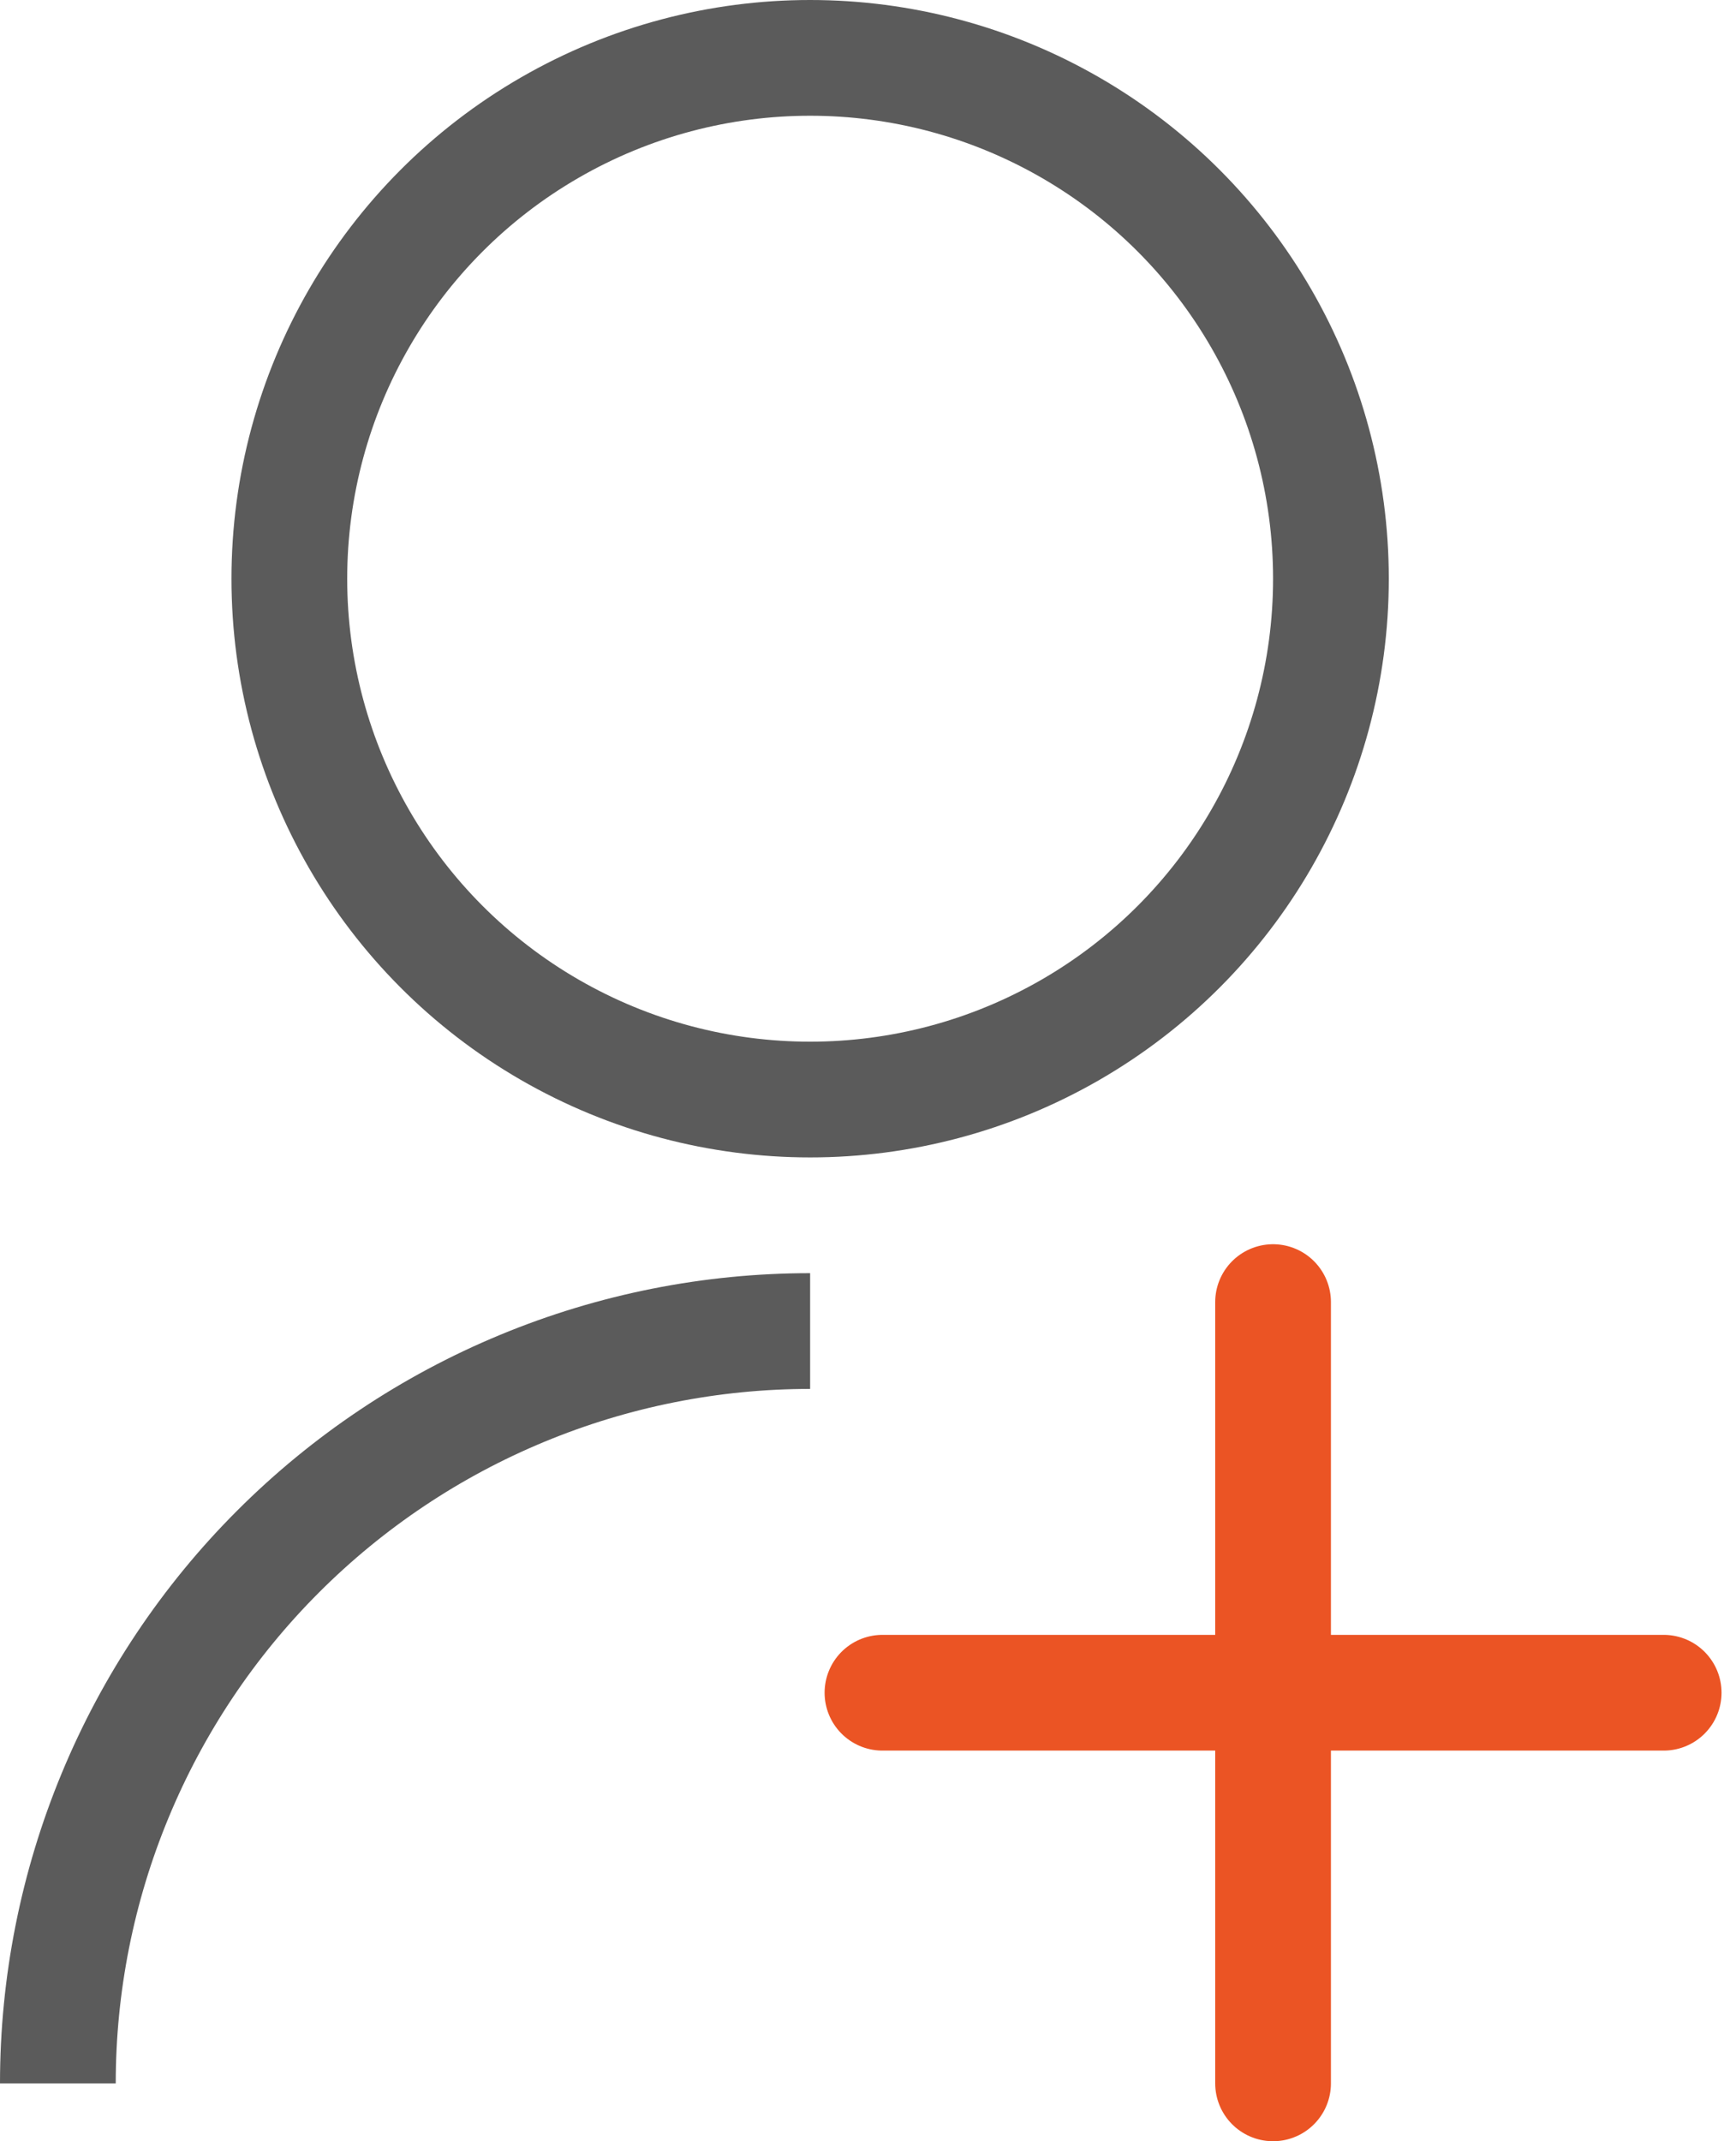
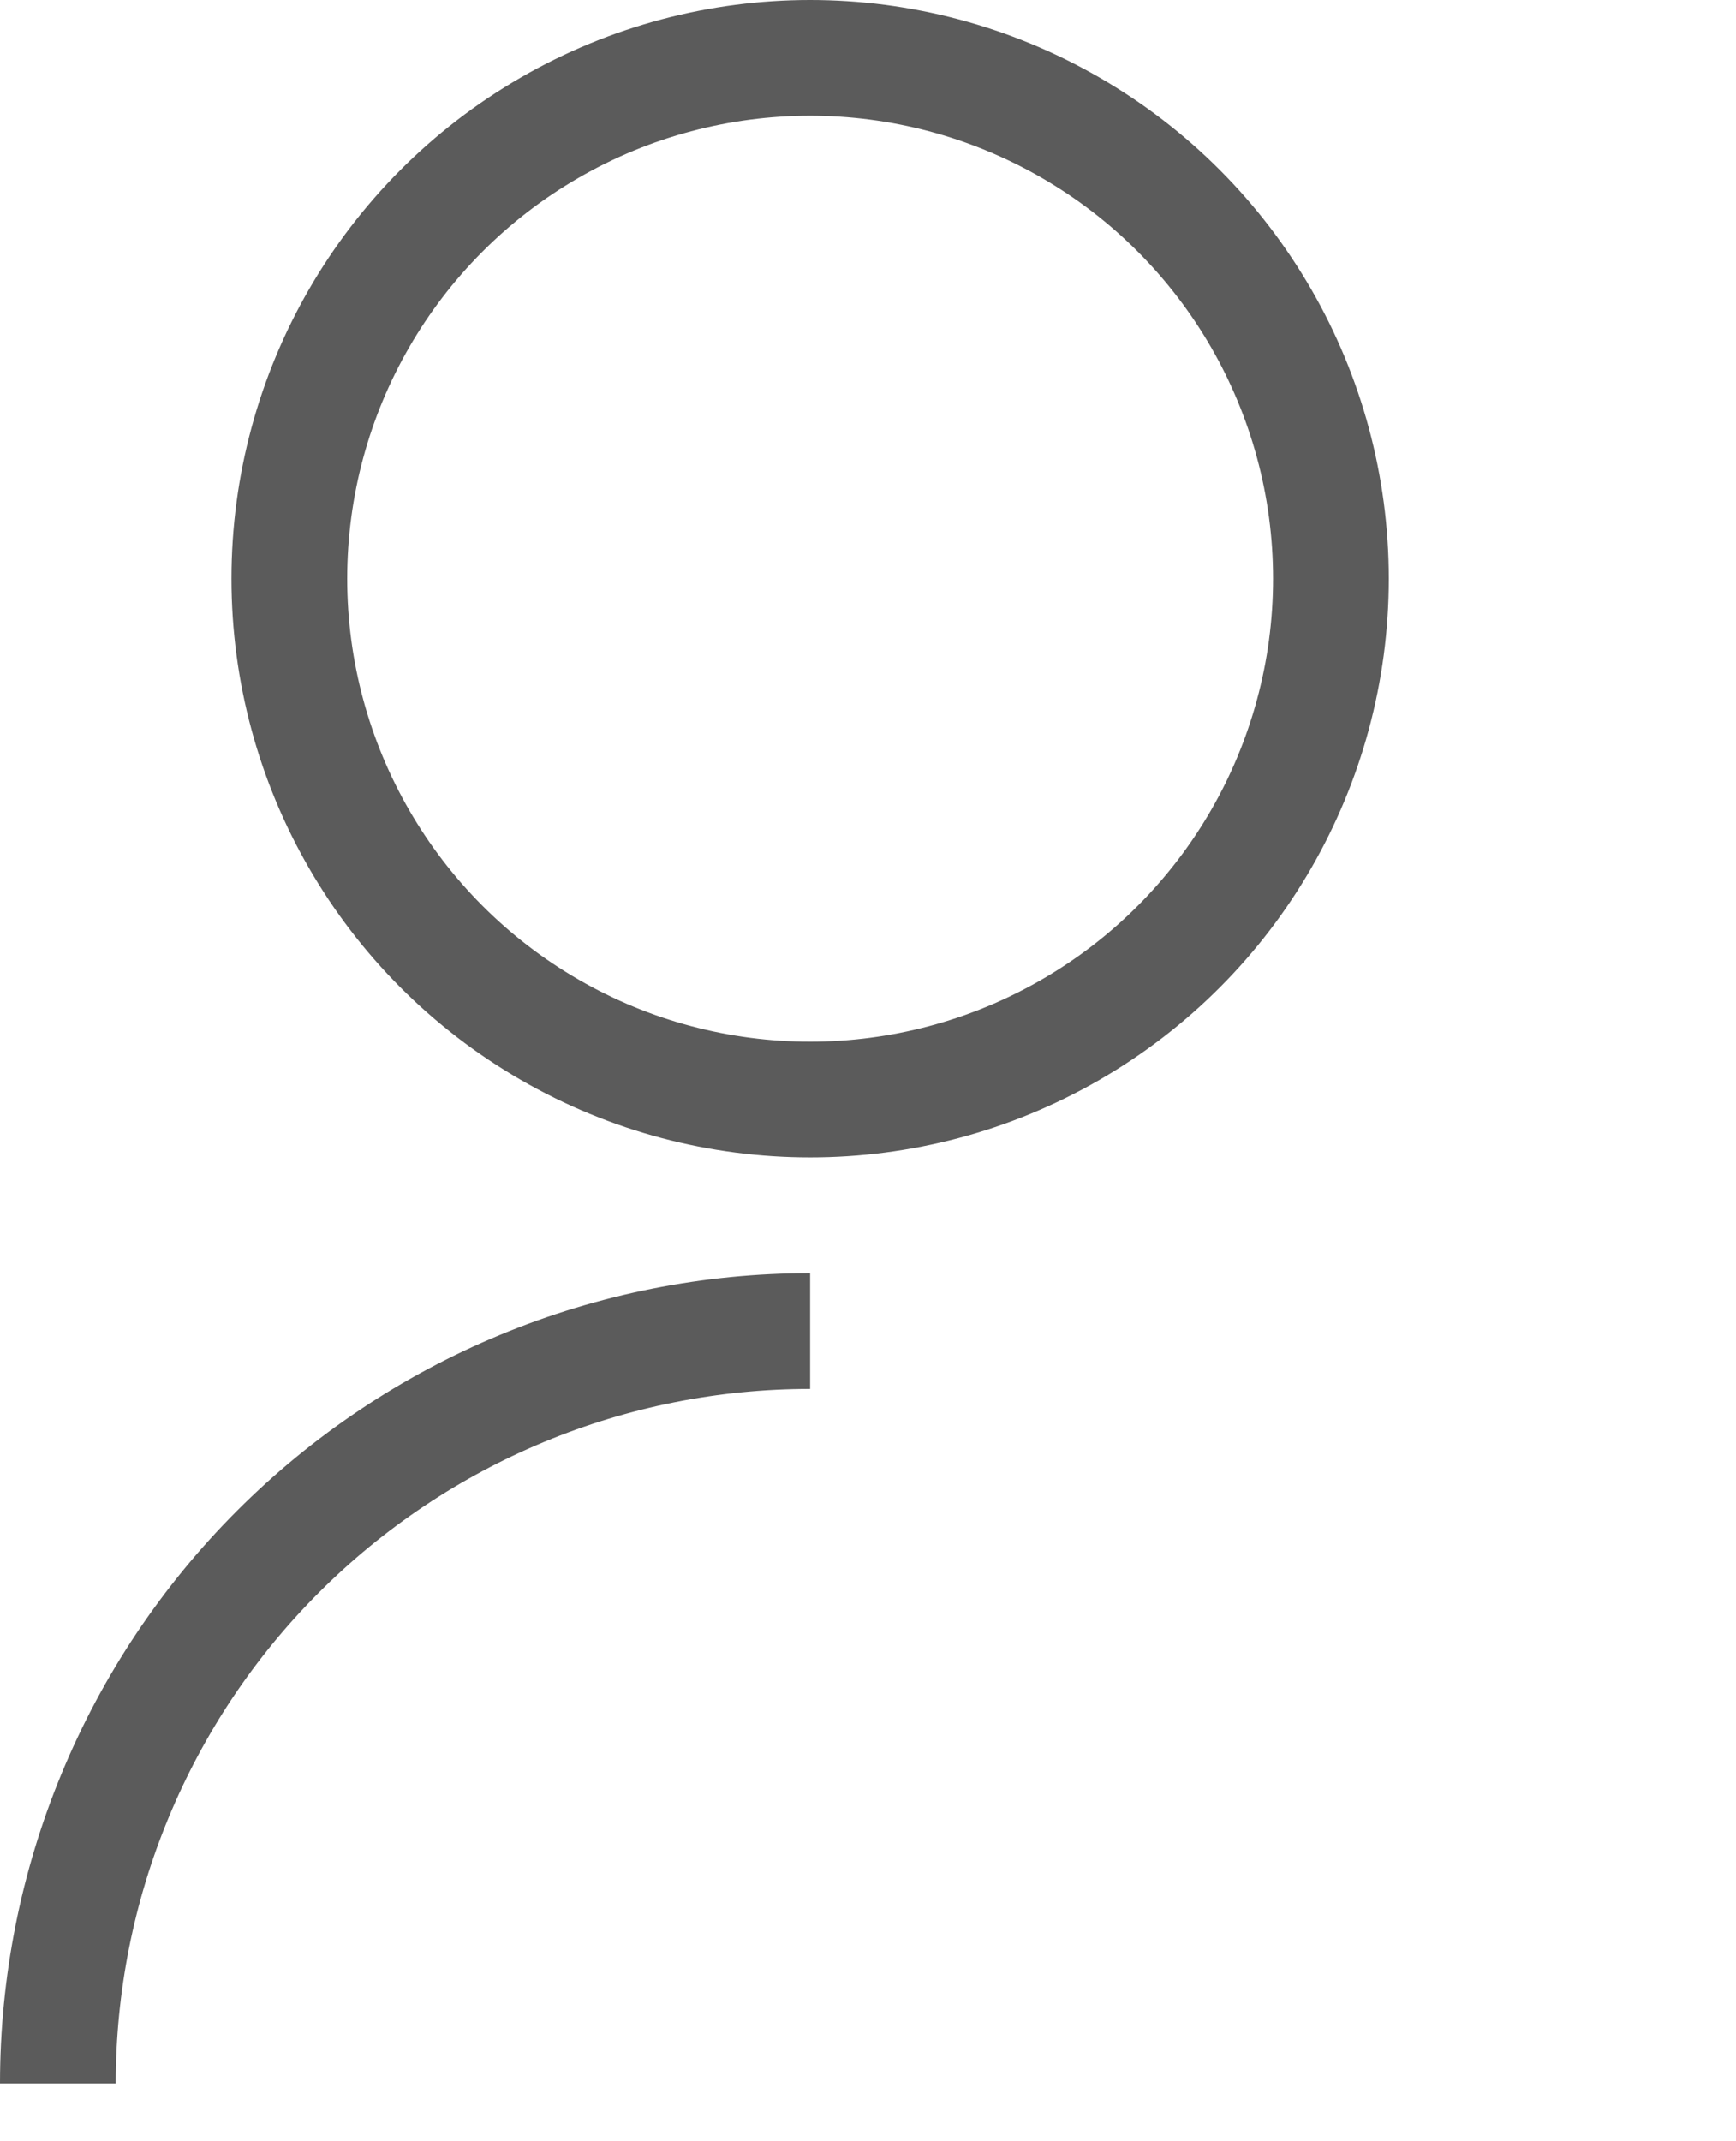
<svg xmlns="http://www.w3.org/2000/svg" width="30" height="37" viewBox="0 0 30 37" fill="none">
  <circle cx="14" cy="10" r="9" stroke="#5B5B5B" stroke-width="2" />
  <path d="M14 23C12.293 23 10.602 23.336 9.025 23.99C7.448 24.643 6.015 25.601 4.808 26.808C3.6 28.015 2.643 29.448 1.99 31.025C1.336 32.602 1 34.293 1 36" stroke="#5B5B5B" stroke-width="2" />
-   <path d="M22 36V22.5" stroke="#EB5424" stroke-width="2" stroke-linecap="round" />
-   <path d="M15.25 29.25L28.75 29.25" stroke="#EB5424" stroke-width="2" stroke-linecap="round" />
</svg>